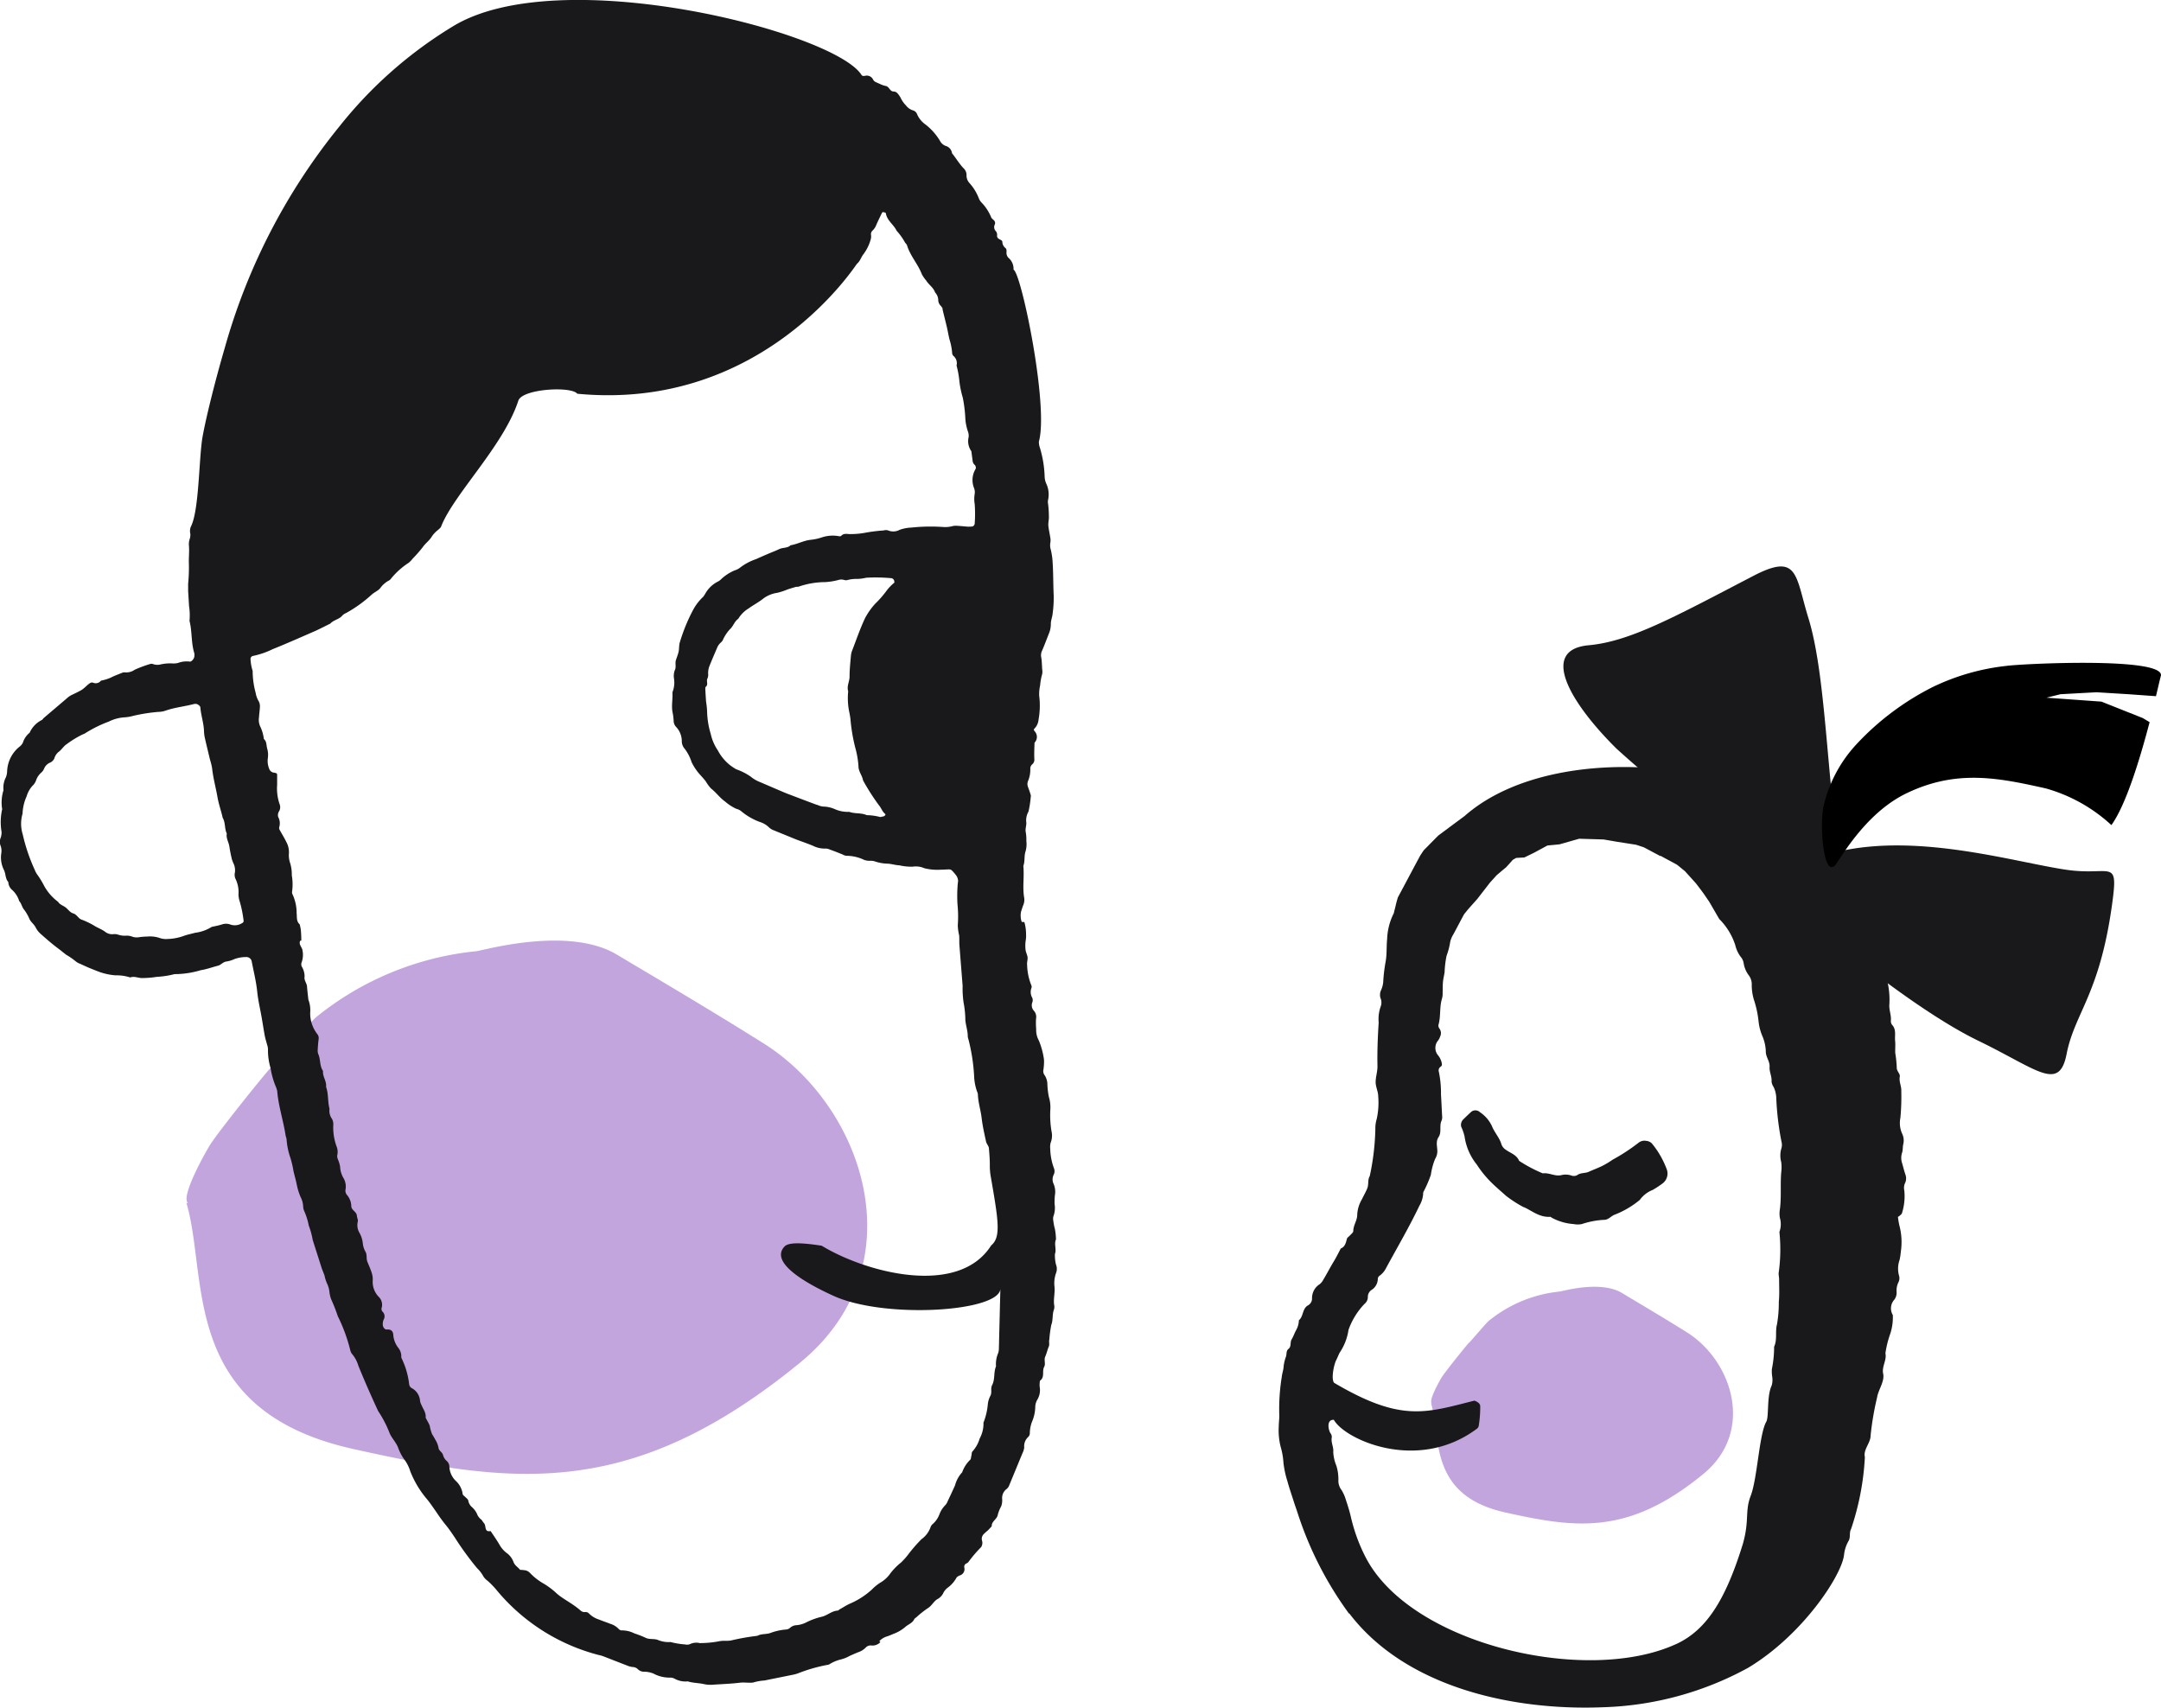
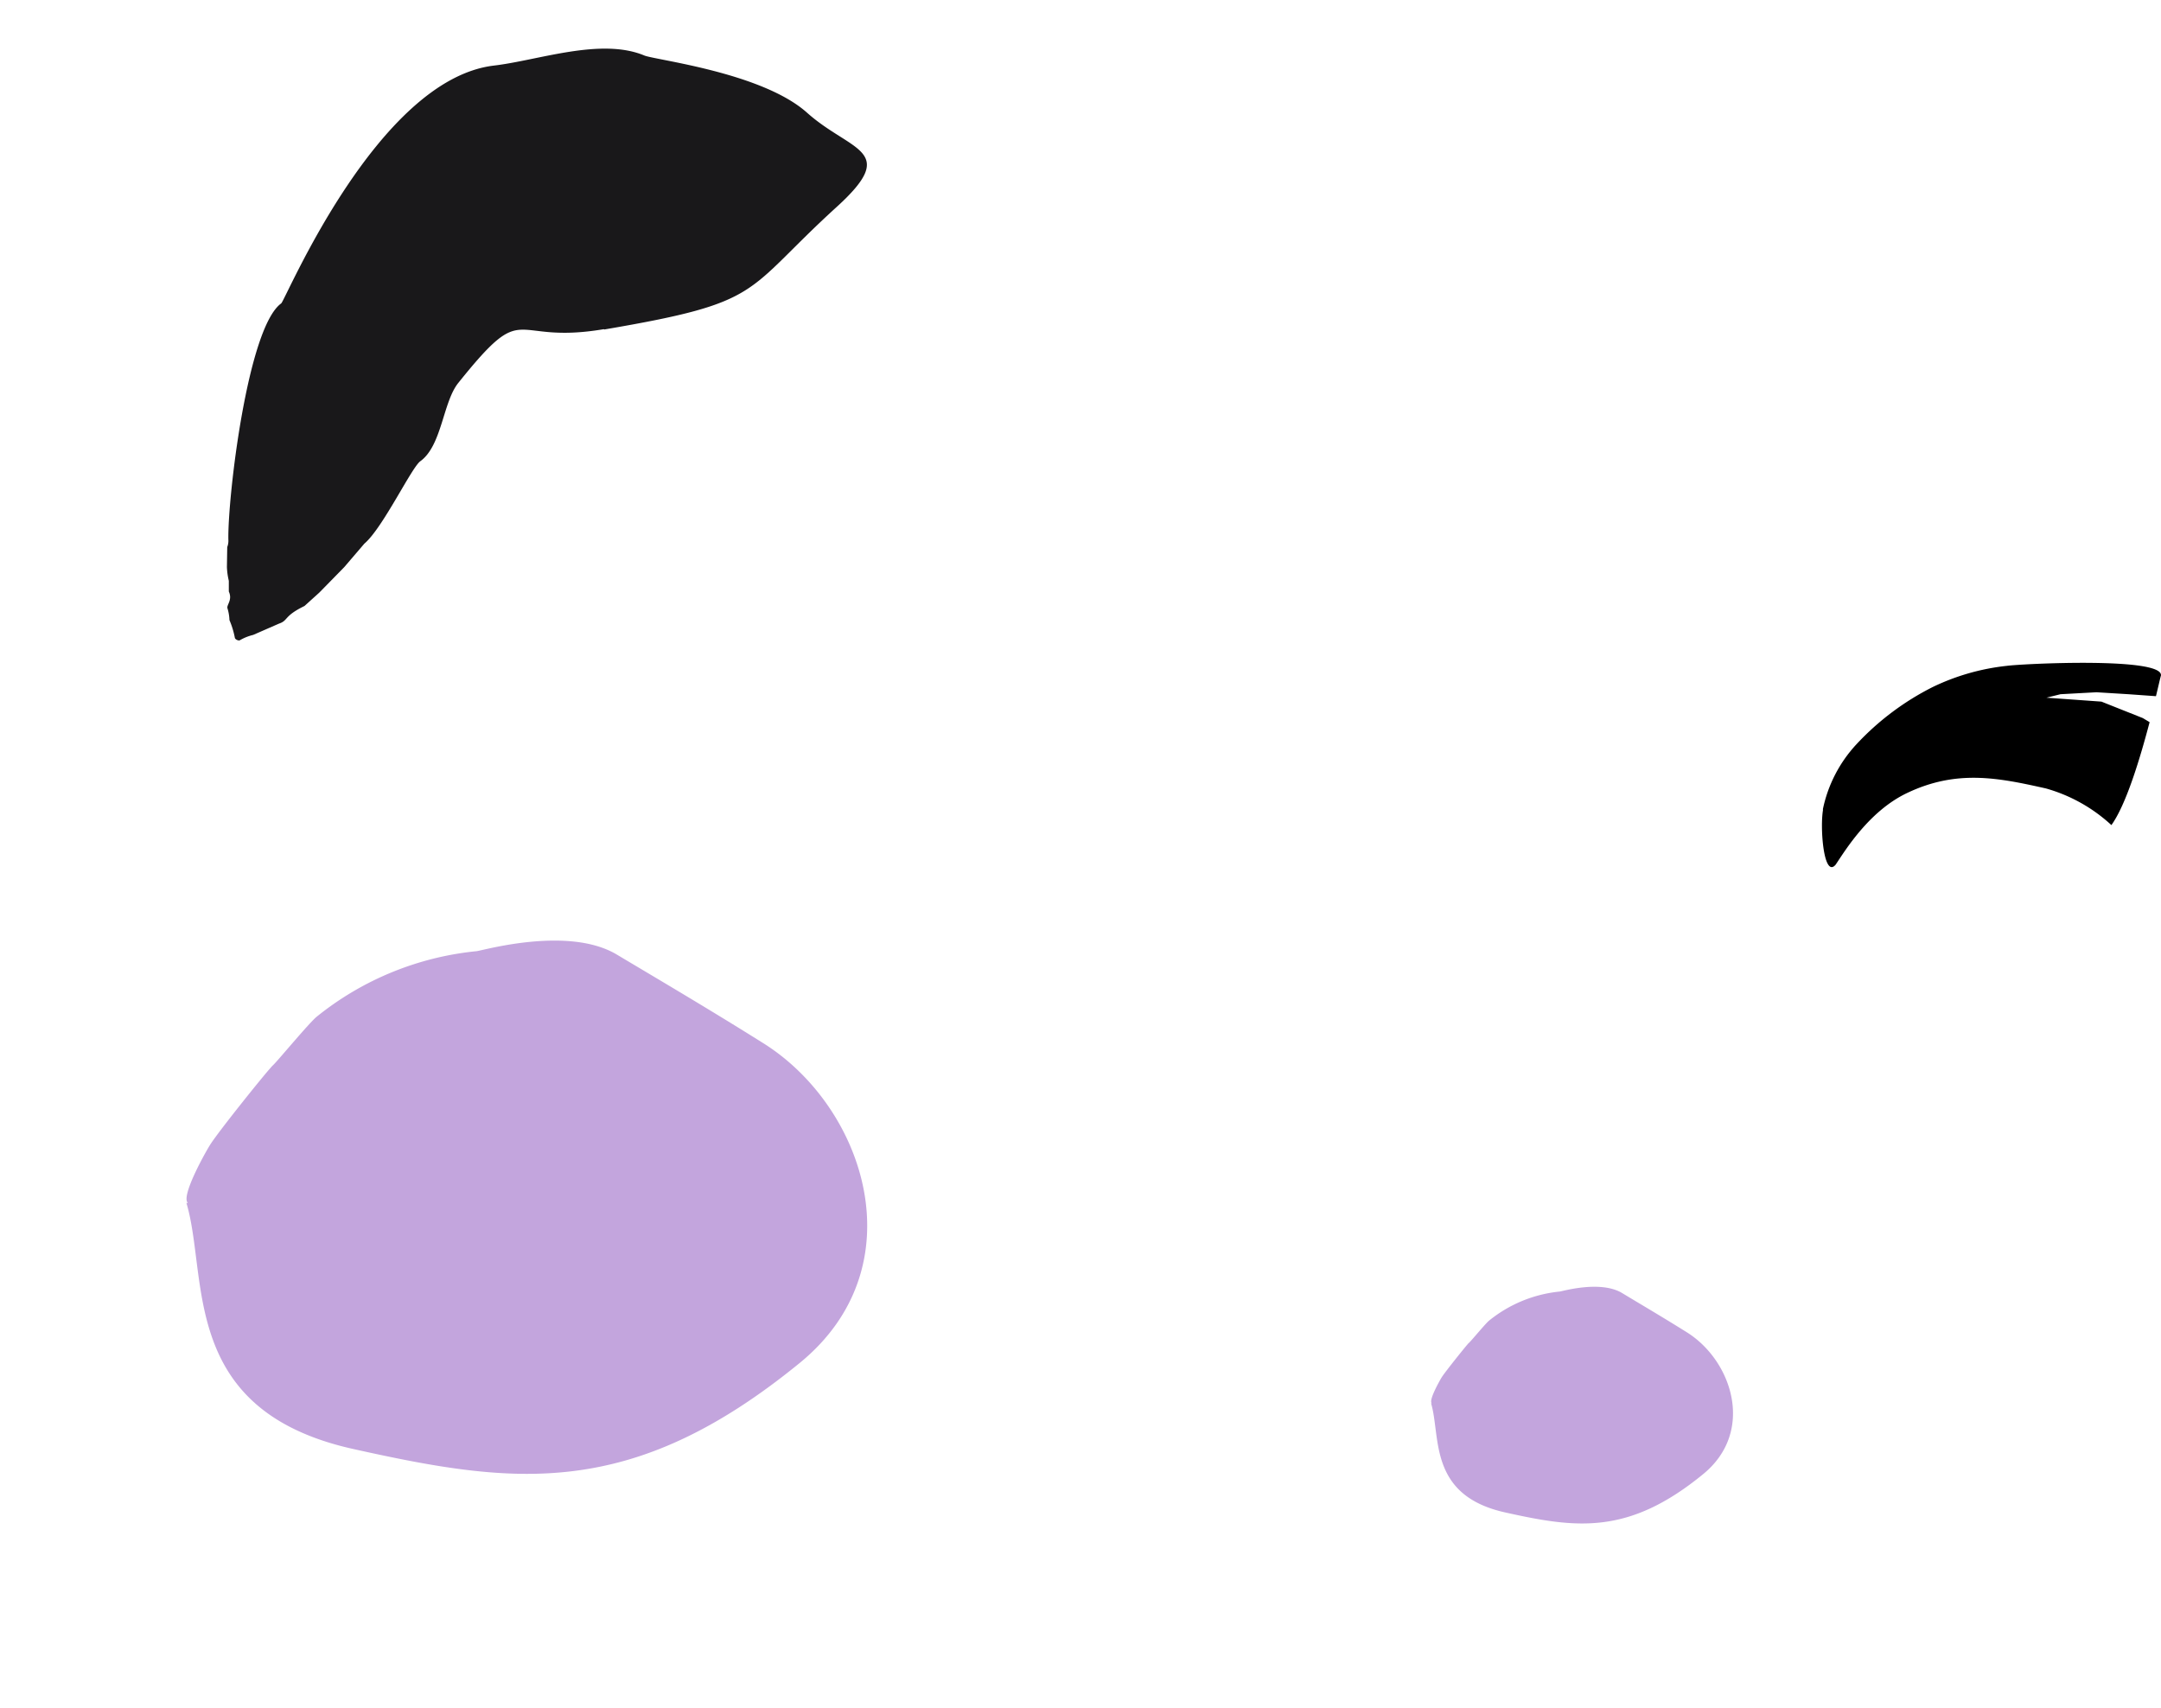
<svg xmlns="http://www.w3.org/2000/svg" width="143" height="113" viewBox="0 0 143 113">
  <g id="icon-suitable" transform="translate(-0.05 -0.016)">
    <g id="Group_617" data-name="Group 617" transform="translate(0.05 0.016)">
      <path id="Path_2197" data-name="Path 2197" d="M97.3,88.976c-.18.19-1.569,1.918-1.8,2.287-.12.2-.85,1.478-.66,1.7.02.03-.04,0-.04,0,.66,2.188-.22,6.093,4.9,7.232,4.707,1.049,8.145,1.528,13.1-2.527,3.468-2.827,1.919-7.522-1.069-9.39-1.609-1.009-3.178-1.928-4.288-2.6-1.429-.859-3.938-.12-4.118-.1a8.812,8.812,0,0,0-4.687,1.928c-.21.17-1.049,1.179-1.249,1.388a.647.647,0,0,0-.08.09" transform="translate(-0.104 -0.111)" fill="#c3a5dd" fill-rule="evenodd" />
      <path id="Path_2198" data-name="Path 2198" d="M18.017,70.691c-.41.42-3.538,4.315-4.058,5.154-.28.44-1.909,3.326-1.489,3.826.05.06-.09,0-.08.01,1.479,4.935-.51,13.725,11.044,16.292,10.614,2.357,18.36,3.436,29.543-5.694,7.816-6.383,4.318-16.951-2.419-21.166-3.628-2.277-7.166-4.355-9.674-5.853-3.208-1.928-8.885-.27-9.295-.23a19.986,19.986,0,0,0-10.574,4.335c-.48.39-2.369,2.667-2.818,3.137l-.19.19" transform="translate(-0.057 -0.085)" fill="#c3a5dd" fill-rule="evenodd" />
-       <path id="Path_2199" data-name="Path 2199" d="M89.377,106.868a23.45,23.45,0,0,1-3.418-6.693c-.07-.22-.15-.43-.22-.649-.15-.479-.32-.959-.45-1.438a6.362,6.362,0,0,1-.26-1.209,4.88,4.88,0,0,0-.19-1.079,4.447,4.447,0,0,1-.12-1.358c0-.27.05-.549.03-.819a13.32,13.32,0,0,1,.17-2.447c.02-.22.11-.44.12-.669a2.614,2.614,0,0,1,.16-.669c.05-.17,0-.37.16-.5.21-.16.09-.43.21-.629s.19-.42.3-.619a1.38,1.38,0,0,0,.18-.649c.32-.26.21-.789.63-1a.517.517,0,0,0,.24-.469,1.085,1.085,0,0,1,.51-.919.988.988,0,0,0,.25-.32c.19-.31.36-.639.54-.949.09-.16.19-.31.28-.479.11-.2.21-.4.32-.609.29-.12.34-.39.41-.649.02-.08.12-.13.18-.2.09-.1.24-.21.24-.31,0-.38.26-.7.26-1.059a2.211,2.211,0,0,1,.31-1.039c.12-.25.26-.489.36-.739s.01-.549.16-.8a16.281,16.281,0,0,0,.37-3.107,2.164,2.164,0,0,1,.09-.669,5.031,5.031,0,0,0,.1-1.5c0-.31-.17-.629-.17-.939,0-.36.13-.709.12-1.079-.02-.959.02-1.918.08-2.867a2.5,2.5,0,0,1,.14-1.079.724.724,0,0,0-.02-.539.745.745,0,0,1,.04-.529,1.676,1.676,0,0,0,.14-.519,10.483,10.483,0,0,1,.16-1.358c.09-.489.05-1,.1-1.5a4.085,4.085,0,0,1,.44-1.708c.04-.18.09-.35.13-.529s.09-.35.14-.519c.5-.929.989-1.858,1.489-2.787.08-.11.15-.23.23-.34.32-.32.64-.649.959-.969l1.749-1.3c3.308-2.9,8.755-3.546,12.953-3.107.14,0,.27-.01.41-.02.32,0,.64.02.959.03.31.05.63.09.939.14.48.14.959.29,1.439.43.44.1.889.19,1.329.29.18.04.35.07.53.11.889.479,1.779.949,2.658,1.428.07.06.13.12.2.18.65.7,1.3,1.4,1.959,2.1.28.45.56.9.85,1.348.05.07.1.15.15.22.27.36.55.729.82,1.089.16.32.33.649.49.969.18.36.37.729.55,1.089.14.18.27.37.41.549a1.225,1.225,0,0,1,.26.759.592.592,0,0,0,.03.27,11.328,11.328,0,0,1,.84,2.457,5.225,5.225,0,0,1,.32,2.158c-.03.35.14.709.1,1.079a.4.4,0,0,0,.08.26c.29.31.17.689.2,1.039.03.27,0,.549.01.819a7.846,7.846,0,0,1,.1.949c-.02.26.24.42.2.629-.06.34.12.629.1.949a15.1,15.1,0,0,1-.06,1.778,1.71,1.71,0,0,0,.13,1.069,1.024,1.024,0,0,1,.06.669c-.04.18-.02.37-.07.539a1.1,1.1,0,0,0-.02.669c.08.26.14.529.23.789a.743.743,0,0,1,0,.529.775.775,0,0,0-.07.539,3.7,3.7,0,0,1-.15,1.478c0,.07-.11.14-.17.2-.03.03-.11.06-.1.08a5.061,5.061,0,0,0,.09.539,4.292,4.292,0,0,1,.1,1.748,4.667,4.667,0,0,1-.08.539,1.731,1.731,0,0,0-.03,1.079.588.588,0,0,1-.04.39,1.242,1.242,0,0,0-.13.659.768.768,0,0,1-.15.509.857.857,0,0,0-.1,1.019,3.532,3.532,0,0,1-.16,1.209,6.7,6.7,0,0,0-.33,1.319c.1.459-.25.879-.15,1.349.11.519-.32,1.059-.4,1.568a19.1,19.1,0,0,0-.43,2.527c0,.5-.5.929-.38,1.428a17.593,17.593,0,0,1-.919,4.775c-.13.23-.01.539-.17.789a2.368,2.368,0,0,0-.29.909c-.15,1.349-2.738,5.314-6.366,7.482a21.3,21.3,0,0,1-9.654,2.6c-5.967.23-13.013-1.339-16.72-6.213m21.618,2.038c1.979-.909,3.258-2.847,4.427-6.633.45-1.588.12-2.148.52-3.186.44-1.139.56-4.075,1.029-4.9.19-.33.02-1.688.36-2.4a1.367,1.367,0,0,0,.04-.539,2.512,2.512,0,0,1-.03-.539,7.445,7.445,0,0,0,.15-1.488c.22-.469.06-1,.19-1.478a8.38,8.38,0,0,0,.12-1.488c.05-.5.02-1,.02-1.5,0-.14-.04-.28-.03-.41a11.238,11.238,0,0,0,.05-2.717,1.508,1.508,0,0,0,.03-.939,1.689,1.689,0,0,1,0-.549c.11-.819.02-1.638.09-2.457a2.576,2.576,0,0,0,0-.679,1.667,1.667,0,0,1,.02-.939.774.774,0,0,0,0-.4,18.623,18.623,0,0,1-.35-2.967,1.89,1.89,0,0,0-.17-.659.806.806,0,0,1-.14-.37c.03-.33-.15-.629-.13-.949.03-.39-.26-.669-.25-1.049a2.829,2.829,0,0,0-.25-1.059,3.419,3.419,0,0,1-.23-.929,6.783,6.783,0,0,0-.28-1.339,3.293,3.293,0,0,1-.17-1.079.985.985,0,0,0-.21-.639,1.779,1.779,0,0,1-.32-.749.909.909,0,0,0-.14-.38,2.056,2.056,0,0,1-.42-.849,4.312,4.312,0,0,0-1.059-1.728c-.23-.39-.45-.779-.68-1.169-.13-.18-.25-.37-.38-.549-.16-.22-.32-.43-.49-.649-.24-.27-.48-.529-.72-.8-.18-.14-.35-.29-.53-.43-.36-.2-.73-.39-1.089-.589a.031.031,0,0,1-.01.02c-.36-.19-.73-.39-1.089-.579-.17-.06-.34-.11-.51-.17l-1.339-.21c-.27-.05-.54-.09-.81-.14-.54-.02-1.079-.03-1.619-.05-.43.12-.87.25-1.3.37-.27.03-.54.05-.81.08-.27.15-.54.29-.81.44-.23.12-.47.23-.71.35l-.54.03c-.08.04-.16.09-.23.13-.15.17-.3.34-.45.5-.21.17-.42.35-.62.519-.15.17-.3.33-.45.5l-.82,1.059c-.21.24-.42.469-.63.709l-.25.31c-.24.44-.47.889-.71,1.329a1.664,1.664,0,0,0-.21.5,4.6,4.6,0,0,1-.24.919,6.493,6.493,0,0,0-.13,1.079c-.03.22-.09.44-.11.669s-.01.459-.02.679a1.294,1.294,0,0,1-.04.4c-.18.569-.07,1.189-.24,1.758a.355.355,0,0,0,.08.25.51.51,0,0,1,.03.519.9.9,0,0,1-.12.24.761.761,0,0,0,0,1.009,1.229,1.229,0,0,1,.23.489c.02.11.02.18-.06.24a.3.3,0,0,0-.13.35,6.826,6.826,0,0,1,.14,1.488c.03.5.05,1,.08,1.5a.574.574,0,0,1-.05.26c-.15.34.03.739-.19,1.069-.23.35-.04.719-.09,1.069a1.024,1.024,0,0,1-.14.38,4.406,4.406,0,0,0-.28,1.049,8.027,8.027,0,0,1-.49,1.129.317.317,0,0,0-.02.14,1.789,1.789,0,0,1-.25.779c-.67,1.408-1.459,2.747-2.2,4.115a1.378,1.378,0,0,1-.44.519.271.271,0,0,0-.11.23.882.882,0,0,1-.39.689.557.557,0,0,0-.27.45.579.579,0,0,1-.21.479,4.78,4.78,0,0,0-1.069,1.728,3.629,3.629,0,0,1-.59,1.518c-.08.16-.15.34-.23.5-.14.27-.35,1.239-.13,1.488,4.417,2.607,6.037,2,9.275,1.179a.677.677,0,0,1,.24.12.335.335,0,0,1,.15.21,7.588,7.588,0,0,1-.1,1.348.336.336,0,0,1-.16.21c-3.9,2.877-8.7.689-9.425-.619-.53-.03-.35.739-.2.919a.388.388,0,0,1,.06.26c-.06.33.14.639.1.949a2.748,2.748,0,0,0,.21.919,3.025,3.025,0,0,1,.13.949.994.994,0,0,0,.2.639,2.475,2.475,0,0,1,.24.489c.14.43.29.869.39,1.319a11.47,11.47,0,0,0,.949,2.607c2.958,5.824,14.642,8.511,20.558,5.794ZM100.921,79.958a8.243,8.243,0,0,1-1.149-.739c-.3-.27-.62-.539-.909-.819a6.966,6.966,0,0,1-1.039-1.259,3.807,3.807,0,0,1-.81-1.858,3.232,3.232,0,0,0-.22-.639.5.5,0,0,1,.14-.5c.16-.16.33-.32.49-.469a.436.436,0,0,1,.61,0,2.243,2.243,0,0,1,.79.919c.17.43.5.759.63,1.209a.681.681,0,0,0,.24.32c.32.25.76.35.929.769a9.422,9.422,0,0,0,1.569.829c.41-.06.79.21,1.209.12a1.179,1.179,0,0,1,.67.02.476.476,0,0,0,.39-.02c.24-.18.53-.11.78-.23.29-.13.59-.24.879-.38a6.172,6.172,0,0,0,.7-.42,12.556,12.556,0,0,0,1.709-1.119.632.632,0,0,1,.52-.12.581.581,0,0,1,.36.17,5.894,5.894,0,0,1,1,1.758.822.822,0,0,1-.27.869,6.15,6.15,0,0,1-.68.449,1.91,1.91,0,0,0-.85.659,6.017,6.017,0,0,1-1.639.969c-.25.08-.44.36-.73.35a5.546,5.546,0,0,0-1.469.28,1.4,1.4,0,0,1-.54,0,3.572,3.572,0,0,1-1.429-.41c-.04-.02-.08-.07-.12-.07-.74.05-1.269-.449-1.769-.649Z" transform="translate(-0.098 -0.073)" fill="#19181a" />
-       <path id="Path_2200" data-name="Path 2200" d="M17.47,40.994a3.434,3.434,0,0,0-.82.33.278.278,0,0,1-.33-.14,4.459,4.459,0,0,0-.34-1.129,2.957,2.957,0,0,0-.13-.779.319.319,0,0,1,.03-.19.932.932,0,0,0,.05-.859.576.576,0,0,1-.01-.39.945.945,0,0,0,.02-.29,4.426,4.426,0,0,1-.12-.879,5.163,5.163,0,0,0,0-.879.739.739,0,0,1,.02-.39,1.3,1.3,0,0,0,.07-.479c-.04-2.677,1.2-13.455,3.318-15,.26-.19,6.017-14.244,13.392-15.113,2.778-.33,6.7-1.788,9.435-.639.69.29,7.406,1.079,10.234,3.636,2.768,2.5,5.827,2.337,1.869,5.983-5.947,5.474-4.467,6.043-14.632,7.791-6,1.029-4.787-2.078-9.155,3.416-.969,1.219-1.029,3.986-2.389,4.974-.56.41-2.369,4.255-3.518,5.234-.25.22-.42.509-.67.719-.13.31-.48.459-.6.779a.578.578,0,0,1-.18.23c-.49.43-.879.969-1.4,1.388a3.93,3.93,0,0,0-.31.38,3.611,3.611,0,0,1-.3.25,1.859,1.859,0,0,1-.32.23,3.13,3.13,0,0,0-1.179.859.877.877,0,0,1-.41.26c-.38.12-.72.34-1.079.489a5.251,5.251,0,0,1-.55.22M15.381,56.827a2.346,2.346,0,0,0,.14.37,1.049,1.049,0,0,1,.07.579.65.65,0,0,0,.04.39,2.014,2.014,0,0,1,.2,1.049,1.566,1.566,0,0,0,.09.479,7.791,7.791,0,0,1,.25,1.259.15.15,0,0,1-.1.15.888.888,0,0,1-.76.1.826.826,0,0,0-.58-.01c-.22.07-.44.11-.67.16a2.689,2.689,0,0,1-1.1.39c-.25.07-.52.12-.76.21a3.434,3.434,0,0,1-1.059.2,1.268,1.268,0,0,1-.48-.05,1.993,1.993,0,0,0-.87-.11,3.915,3.915,0,0,0-.59.05.869.869,0,0,1-.39-.04,1.021,1.021,0,0,0-.38-.07,1.426,1.426,0,0,1-.58-.07.719.719,0,0,0-.29-.03.745.745,0,0,1-.56-.16c-.23-.17-.51-.26-.75-.42a5.343,5.343,0,0,0-.8-.38c-.03-.01-.06-.03-.09-.04-.16-.11-.26-.31-.46-.37-.24-.07-.35-.29-.54-.42-.16-.11-.36-.17-.47-.35a3.27,3.27,0,0,1-.949-1.109,5.708,5.708,0,0,0-.41-.669,1.477,1.477,0,0,1-.19-.35,11.919,11.919,0,0,1-.79-2.337,2.363,2.363,0,0,1-.01-1.368,3.022,3.022,0,0,1,.27-1.149,1.747,1.747,0,0,1,.45-.759.937.937,0,0,0,.19-.34,1.171,1.171,0,0,1,.34-.479.7.7,0,0,0,.17-.24.732.732,0,0,1,.4-.41.565.565,0,0,0,.28-.27.879.879,0,0,1,.26-.42c.22-.15.34-.39.57-.539a6.507,6.507,0,0,1,1.009-.619c.06-.03.13-.05.18-.08a8.413,8.413,0,0,1,1.589-.789,2.683,2.683,0,0,1,1.039-.28,2.816,2.816,0,0,0,.58-.1,11.555,11.555,0,0,1,1.649-.26,1.558,1.558,0,0,0,.48-.08c.62-.22,1.289-.28,1.919-.45h.1c.1,0,.28.13.29.23.04.519.22,1.029.24,1.548a2.575,2.575,0,0,0,.04.39c.11.509.24,1.019.36,1.528a3.766,3.766,0,0,1,.14.579c.07.649.25,1.289.36,1.928.08.45.24.889.34,1.339.19.32.11.709.27,1.039-.06.31.13.569.17.859.04.26.09.519.15.769Zm38.708-3.556c-.65-.24-1.3-.489-2.009-.759-.58-.24-1.209-.519-1.849-.789a2.184,2.184,0,0,1-.5-.31,3.954,3.954,0,0,0-.959-.489,3.62,3.62,0,0,1-.41-.27,3.058,3.058,0,0,1-.81-.979,3.108,3.108,0,0,1-.47-1.089,5.5,5.5,0,0,1-.24-1.458,5.369,5.369,0,0,0-.07-.689c-.02-.3-.04-.589-.05-.889,0-.03.01-.07.03-.08.19-.16.02-.38.11-.549a.575.575,0,0,0,.05-.29,1.269,1.269,0,0,1,.1-.579c.16-.4.33-.789.5-1.189a.9.9,0,0,1,.23-.32.639.639,0,0,0,.13-.15,2.681,2.681,0,0,1,.48-.739c.22-.19.29-.509.55-.689a2.068,2.068,0,0,1,.69-.689c.32-.23.67-.41.979-.659a2.021,2.021,0,0,1,.909-.37,4.489,4.489,0,0,0,.65-.21c.18-.07.38-.12.57-.18.06-.02.14,0,.2-.02a5.452,5.452,0,0,1,1.749-.3,4.362,4.362,0,0,0,.879-.14.649.649,0,0,1,.39,0,.408.408,0,0,0,.19.01,2.224,2.224,0,0,1,.68-.08,2.992,2.992,0,0,0,.58-.08,11.641,11.641,0,0,1,1.669.03.233.233,0,0,1,.19.2c0,.03.02.08,0,.1a3.159,3.159,0,0,0-.48.489,6.553,6.553,0,0,1-.77.889,4.629,4.629,0,0,0-.68.959c-.34.719-.59,1.468-.879,2.208a1.354,1.354,0,0,0-.06.29c-.04.459-.09.919-.09,1.378,0,.33-.2.639-.09.969a4.533,4.533,0,0,0,.09,1.468c.02.13.05.26.06.39a11.7,11.7,0,0,0,.31,1.848,6.041,6.041,0,0,1,.22,1.259c0,.35.25.609.3.929a14.536,14.536,0,0,0,1.059,1.658c.15.17.21.41.4.559.07.05-.02.16-.14.18-.07,0-.13.04-.19.03a3.732,3.732,0,0,0-.879-.12c-.37-.17-.79-.08-1.159-.22a2.107,2.107,0,0,1-.959-.18,2.01,2.01,0,0,0-.77-.17,1.159,1.159,0,0,1-.38-.11Zm4.148,55.348a1.141,1.141,0,0,1,.5-.31c.16-.05.31-.12.46-.18a2.545,2.545,0,0,0,.76-.45c.19-.17.47-.25.59-.509.02-.05.09-.09.14-.13a6.441,6.441,0,0,1,.77-.609c.26-.16.38-.459.64-.6a.907.907,0,0,0,.39-.43,1.026,1.026,0,0,1,.25-.3,2.042,2.042,0,0,0,.59-.649c.03-.08.14-.14.23-.18a.433.433,0,0,0,.3-.539.241.241,0,0,1,.13-.25.325.325,0,0,0,.16-.12,8.492,8.492,0,0,1,.83-.969.537.537,0,0,0,.08-.28c0-.1-.05-.2-.04-.29a.46.46,0,0,1,.11-.27,3.583,3.583,0,0,1,.29-.26c.09-.09.18-.19.26-.28-.02-.33.35-.45.4-.759a2.338,2.338,0,0,1,.22-.549,1.121,1.121,0,0,0,.07-.479.749.749,0,0,1,.31-.689.564.564,0,0,0,.16-.24c.29-.7.58-1.408.87-2.108a1.292,1.292,0,0,0,.12-.38.824.824,0,0,1,.27-.709.361.361,0,0,0,.1-.27,2.2,2.2,0,0,1,.16-.769,2.612,2.612,0,0,0,.2-.959.987.987,0,0,1,.14-.469,1.227,1.227,0,0,0,.15-.859,1.728,1.728,0,0,1,.02-.39c.34-.23.12-.629.28-.919.11-.2-.03-.459.07-.679s.14-.44.23-.649c.07-.16,0-.34.04-.479a8.047,8.047,0,0,1,.13-.969c.12-.3.06-.649.16-.969a.585.585,0,0,0,.04-.29c-.08-.43.06-.849.01-1.279a2.028,2.028,0,0,1,.1-.879.774.774,0,0,0,0-.579,2.648,2.648,0,0,1-.07-.689c.12-.32-.07-.659.07-.969a4.03,4.03,0,0,0-.07-.689,3.707,3.707,0,0,1-.11-.579.557.557,0,0,1,.02-.29,1.6,1.6,0,0,0,.07-.779,3.874,3.874,0,0,1,.02-.589,1.316,1.316,0,0,0-.1-.779.692.692,0,0,1,.02-.579.522.522,0,0,0,.03-.39,3.959,3.959,0,0,1-.26-1.339,1,1,0,0,1,.03-.39,1.3,1.3,0,0,0,.05-.779,6.58,6.58,0,0,1-.07-1.468,2.322,2.322,0,0,0-.1-.779,5.147,5.147,0,0,1-.1-.879,1.123,1.123,0,0,0-.18-.559.44.44,0,0,1-.08-.37,4.039,4.039,0,0,0,.04-.489,1.366,1.366,0,0,0-.02-.29,5.085,5.085,0,0,0-.32-1.139,1.445,1.445,0,0,1-.18-.759,5.289,5.289,0,0,1-.01-.689.607.607,0,0,0-.15-.539.537.537,0,0,1-.09-.559.412.412,0,0,0-.01-.29.766.766,0,0,1-.05-.659.254.254,0,0,0-.02-.19,3.906,3.906,0,0,1-.27-1.348c-.02-.17.05-.33.03-.489s-.11-.31-.13-.469a2.327,2.327,0,0,1,0-.589,1.986,1.986,0,0,0,.03-.489,2.861,2.861,0,0,0-.11-.769c-.01-.03-.18,0-.18-.03a1.268,1.268,0,0,1-.04-.669c.05-.16.1-.32.16-.469a.906.906,0,0,0,.04-.489c-.11-.689.02-1.378-.05-2.068.12-.31.04-.659.15-.969a1.74,1.74,0,0,0,.05-.679,2.875,2.875,0,0,0-.04-.589c-.05-.24.07-.459.03-.689a1.182,1.182,0,0,1,.15-.669,6.5,6.5,0,0,0,.15-.969c.03-.08-.02-.19-.05-.29-.04-.13-.09-.25-.13-.37a.525.525,0,0,1,0-.39,1.953,1.953,0,0,0,.15-.859.383.383,0,0,1,.13-.25.4.4,0,0,0,.14-.33c-.02-.36,0-.719.01-1.079,0-.03.03-.05.05-.08a.547.547,0,0,0-.05-.709c-.05-.07-.06-.12,0-.17a.977.977,0,0,0,.27-.609,5.172,5.172,0,0,0,.04-1.558,2.568,2.568,0,0,1,.06-.679,4.153,4.153,0,0,1,.14-.769.936.936,0,0,0,0-.29c-.02-.26-.02-.529-.06-.779a.694.694,0,0,1,.05-.469c.17-.39.32-.8.48-1.2a1.644,1.644,0,0,0,.1-.579c0-.23.1-.45.12-.679a7.776,7.776,0,0,0,.07-1.179c-.04-.819-.02-1.638-.09-2.457a5.389,5.389,0,0,0-.1-.579,1.012,1.012,0,0,1-.03-.489.938.938,0,0,0,0-.29c-.04-.26-.1-.519-.13-.779-.03-.23.05-.45.03-.689a6.8,6.8,0,0,0-.05-.779.707.707,0,0,1,0-.29,1.676,1.676,0,0,0-.12-1.059,1.243,1.243,0,0,1-.11-.469,7.352,7.352,0,0,0-.35-2.028,1.356,1.356,0,0,1-.03-.29c.66-2.377-1.169-11.178-1.679-11.377a.953.953,0,0,0-.34-.789.478.478,0,0,1-.1-.17c-.07-.15.04-.35-.09-.469a.536.536,0,0,1-.21-.41c0-.07-.06-.11-.12-.14-.12-.06-.24-.12-.23-.28a.382.382,0,0,0-.07-.28.384.384,0,0,1-.08-.45.245.245,0,0,0-.05-.27c-.06-.07-.16-.13-.19-.21a3.089,3.089,0,0,0-.65-.989.82.82,0,0,1-.16-.25,3.244,3.244,0,0,0-.61-1.009.737.737,0,0,1-.21-.539.6.6,0,0,0-.18-.44c-.3-.31-.51-.679-.78-1.009a.576.576,0,0,0-.43-.489.7.7,0,0,1-.36-.32A3.881,3.881,0,0,0,61.3,8.261a1.62,1.62,0,0,1-.56-.679.411.411,0,0,0-.27-.26.923.923,0,0,1-.47-.33,1.814,1.814,0,0,1-.34-.479.4.4,0,0,0-.05-.09c-.15-.24-.26-.35-.42-.35-.27,0-.29-.34-.54-.37a1.627,1.627,0,0,1-.37-.13l-.27-.12a.39.39,0,0,1-.2-.2.457.457,0,0,0-.51-.22c-.09.01-.18.04-.25-.07-1.829-2.847-19.989-7.512-27.035-3.2a28.338,28.338,0,0,0-7.5,6.613,40.587,40.587,0,0,0-7.586,14.644c-.72,2.467-1.279,4.795-1.479,5.923-.24,1.4-.22,4.785-.75,5.883a.718.718,0,0,0-.06.479.868.868,0,0,1-.04.39,1.047,1.047,0,0,0-.05.39c.04.43-.02.849,0,1.279a10.939,10.939,0,0,1-.05,1.279v.489l.06.989a4.016,4.016,0,0,1,.03.979c.18.7.1,1.448.32,2.148a.668.668,0,0,1,0,.2c0,.14-.18.37-.3.35a1.6,1.6,0,0,0-.78.09,1.262,1.262,0,0,1-.39.03,2.908,2.908,0,0,0-.78.07.828.828,0,0,1-.49-.03.308.308,0,0,0-.19,0,7.851,7.851,0,0,0-1.019.38.956.956,0,0,1-.66.17.433.433,0,0,0-.19.04c-.25.1-.5.19-.73.31a3.048,3.048,0,0,1-.65.2.431.431,0,0,1-.53.13.259.259,0,0,0-.19.03c-.22.14-.38.36-.62.489-.2.11-.41.21-.62.31a1.443,1.443,0,0,0-.32.23c-.5.43-1,.849-1.5,1.279-.05.04-.08.11-.14.14a1.719,1.719,0,0,0-.8.839,1.346,1.346,0,0,0-.44.639.722.722,0,0,1-.25.3,2.2,2.2,0,0,0-.8,1.628,1.226,1.226,0,0,1-.08.38,1.508,1.508,0,0,0-.16.859,2.714,2.714,0,0,0-.1,1.169c0,.03.02.07.01.1a3.825,3.825,0,0,0-.04,1.468,1.047,1.047,0,0,1-.05.39.73.73,0,0,0,0,.579,1.012,1.012,0,0,1,.03.489A1.843,1.843,0,0,0,.3,57.566c.14.26.09.589.3.819a.719.719,0,0,0,.25.519,1.619,1.619,0,0,1,.47.739c.16.17.18.41.34.589a2.914,2.914,0,0,1,.34.6c.1.21.3.34.41.559a1.472,1.472,0,0,0,.37.459c.37.33.74.649,1.129.939.19.14.36.29.54.42a4.415,4.415,0,0,1,.57.39,1.053,1.053,0,0,0,.34.2c.24.11.48.22.6.27.25.1.37.15.5.2a4.076,4.076,0,0,0,1.239.29,2.923,2.923,0,0,1,.969.14c.27-.1.52.04.78.04a6.371,6.371,0,0,0,.979-.08,5.811,5.811,0,0,0,1.169-.18,6.062,6.062,0,0,0,1.739-.26c.39-.06.76-.2,1.149-.3.19-.05.31-.23.52-.27a1.965,1.965,0,0,0,.57-.17,2.265,2.265,0,0,1,.77-.13.355.355,0,0,1,.36.27c.13.679.3,1.348.37,2.038.05.489.16.979.25,1.458s.16.969.25,1.458c.04.19.1.38.15.569a1.07,1.07,0,0,1,.06.29,4.115,4.115,0,0,0,.17,1.259,5.453,5.453,0,0,0,.35,1.239,1.515,1.515,0,0,1,.09.28c.08.989.4,1.938.55,2.907.01.1.06.19.07.29a4.788,4.788,0,0,0,.26,1.249,6.442,6.442,0,0,1,.2.869c.07.29.15.569.21.859a4.171,4.171,0,0,0,.26.849,1.5,1.5,0,0,1,.17.659.844.844,0,0,0,.08.29,4.439,4.439,0,0,1,.29.939,5.124,5.124,0,0,1,.26.949c.19.6.38,1.189.57,1.788.06.19.14.37.21.559a2.427,2.427,0,0,0,.18.559,1.714,1.714,0,0,1,.15.559,1.874,1.874,0,0,0,.12.479,11.361,11.361,0,0,1,.43,1.1,11.028,11.028,0,0,1,.82,2.228.659.659,0,0,0,.12.27,2.109,2.109,0,0,1,.42.779c.41,1.009.85,2.008,1.309,3a7.5,7.5,0,0,1,.77,1.488c.15.33.42.589.55.929a3.2,3.2,0,0,0,.47.869,2.58,2.58,0,0,1,.34.709,6.536,6.536,0,0,0,1.119,1.858c.21.26.39.529.58.8.2.3.41.6.64.879s.43.579.63.879a20.207,20.207,0,0,0,1.449,1.988,2.229,2.229,0,0,1,.42.549,1.025,1.025,0,0,0,.27.28,5.8,5.8,0,0,1,.55.559,13,13,0,0,0,6.836,4.365,1.715,1.715,0,0,1,.28.08c.52.2,1.049.41,1.569.609a1.256,1.256,0,0,0,.38.1.5.5,0,0,1,.34.15.6.6,0,0,0,.35.16,1.693,1.693,0,0,1,.67.12,2.258,2.258,0,0,0,1.139.27.6.6,0,0,1,.28.08,1.516,1.516,0,0,0,.86.17c.35.11.71.1,1.069.18a1.958,1.958,0,0,0,.59.04c.59-.04,1.179-.06,1.769-.13.29-.04.59.02.879-.01a3.368,3.368,0,0,1,.77-.14l1.929-.39a2.287,2.287,0,0,0,.28-.08,10.528,10.528,0,0,1,1.989-.569.318.318,0,0,0,.09-.03,2.51,2.51,0,0,1,.71-.31,2.3,2.3,0,0,0,.64-.25c.21-.09.42-.19.64-.27a1.218,1.218,0,0,0,.41-.27.455.455,0,0,1,.36-.15.71.71,0,0,0,.62-.22ZM19.989,62.261q0-.345-.03-.689a2.7,2.7,0,0,0-.08-.39c-.23-.2-.17-.489-.2-.739a2.909,2.909,0,0,0-.27-1.239.307.307,0,0,1-.03-.19,3.551,3.551,0,0,0-.02-1.079,2.547,2.547,0,0,0-.13-.869,1.646,1.646,0,0,1-.06-.589,1.4,1.4,0,0,0-.18-.759c-.13-.27-.29-.519-.43-.779a.258.258,0,0,1-.03-.19.868.868,0,0,0-.07-.669.467.467,0,0,1,.06-.38.54.54,0,0,0,.03-.479,3.2,3.2,0,0,1-.16-1.269v-.589c0-.17,0-.18-.23-.22a.359.359,0,0,1-.29-.24,1.346,1.346,0,0,1-.1-.679,1.557,1.557,0,0,0-.04-.679c-.06-.21-.02-.459-.22-.629a2.591,2.591,0,0,0-.25-.849,1.049,1.049,0,0,1-.07-.579c.01-.23.05-.45.06-.689a.7.7,0,0,0-.08-.38,1.513,1.513,0,0,1-.2-.549,5.52,5.52,0,0,1-.2-1.458,2.972,2.972,0,0,1-.14-.769.2.2,0,0,1,.16-.22,5.485,5.485,0,0,0,1.309-.45c.949-.38,1.889-.8,2.828-1.209.33-.15.65-.32.979-.479.22-.25.6-.28.81-.549a.894.894,0,0,1,.25-.16,8.742,8.742,0,0,0,1.679-1.209c.2-.18.47-.27.61-.489a1.672,1.672,0,0,1,.52-.44.373.373,0,0,0,.15-.13,5.088,5.088,0,0,1,1.169-1.049,1.787,1.787,0,0,0,.27-.28,9.046,9.046,0,0,0,.65-.739c.19-.28.47-.459.63-.749a2.032,2.032,0,0,1,.41-.42c.07-.07.16-.13.19-.22.84-2.138,4.138-5.344,5.107-8.321.26-.789,3.508-.969,3.9-.459,12.283,1.179,18.439-8.55,18.509-8.6.21-.17.27-.44.44-.649a2.908,2.908,0,0,0,.47-.969.712.712,0,0,0,.02-.29.316.316,0,0,1,.08-.27.98.98,0,0,0,.27-.4c.12-.27.25-.539.38-.8.01-.02.06-.05.08-.04.06.01.16.04.17.07.07.489.52.749.71,1.159a4.14,4.14,0,0,1,.57.8.609.609,0,0,1,.12.16c.21.709.73,1.249.989,1.938a2.624,2.624,0,0,0,.28.4c.17.28.48.459.59.789a.763.763,0,0,1,.21.539.553.553,0,0,0,.17.35.9.9,0,0,1,.11.16c.01.03,0,.07.01.1.09.38.19.759.28,1.149.07.29.11.579.19.869a3.8,3.8,0,0,1,.16.869.315.315,0,0,0,.09.17.622.622,0,0,1,.2.629,6.357,6.357,0,0,1,.19,1.059,6.429,6.429,0,0,0,.22,1.059,8.985,8.985,0,0,1,.17,1.368,3.191,3.191,0,0,0,.17.869.833.833,0,0,1,.05.38,1.154,1.154,0,0,0,.18.939c.03.23.06.45.09.679a.412.412,0,0,0,.15.24.351.351,0,0,1,.06.18.317.317,0,0,1-.03.09A1.421,1.421,0,0,0,64.5,32.3a.754.754,0,0,1,.05.39,2,2,0,0,0,0,.689,9.1,9.1,0,0,1,0,1.279.213.213,0,0,1-.17.2,2.81,2.81,0,0,1-.29.01c-.26-.02-.52-.05-.78-.06a.924.924,0,0,0-.29.04,1.915,1.915,0,0,1-.59.04,11.931,11.931,0,0,0-2.069.04,2.629,2.629,0,0,0-.78.15.882.882,0,0,1-.76.04.478.478,0,0,0-.29,0,11.019,11.019,0,0,0-1.269.16,5.168,5.168,0,0,1-.889.08c-.22.02-.46-.09-.65.11-.07.07-.19.02-.29.01a2.28,2.28,0,0,0-.969.09,3.423,3.423,0,0,1-.77.17c-.47.05-.879.29-1.329.36-.2.2-.5.14-.74.25-.27.13-.55.23-.82.35-.24.1-.48.21-.73.32a3.67,3.67,0,0,0-1.049.559,1.056,1.056,0,0,1-.35.18,3.03,3.03,0,0,0-.909.589.806.806,0,0,1-.24.17,1.979,1.979,0,0,0-.78.739,2.126,2.126,0,0,1-.16.25,3.352,3.352,0,0,0-.66.849,11.672,11.672,0,0,0-.9,2.2c-.05.19-.03.39-.07.579s-.12.38-.18.569c-.07.22.04.459-.08.679a1.139,1.139,0,0,0-.04.579,1.733,1.733,0,0,1-.11.869c.03.43-.07.849,0,1.279a3.974,3.974,0,0,1,.08.589.6.6,0,0,0,.18.44,1.381,1.381,0,0,1,.36.9.754.754,0,0,0,.2.539,2.93,2.93,0,0,1,.45.879,3.606,3.606,0,0,0,.48.739c.15.17.31.34.45.519a2.811,2.811,0,0,0,.35.479c.34.26.58.619.939.869a3.032,3.032,0,0,0,.74.479.834.834,0,0,1,.35.18,4.1,4.1,0,0,0,1.289.719,1.446,1.446,0,0,1,.5.31.933.933,0,0,0,.33.21l1.469.6h0c.37.14.75.27,1.119.42a1.7,1.7,0,0,0,.86.19.722.722,0,0,1,.28.07c.28.1.56.21.83.32a.614.614,0,0,0,.28.09,2.7,2.7,0,0,1,1.149.27,1.028,1.028,0,0,0,.39.06.923.923,0,0,1,.29.03,2.848,2.848,0,0,0,.87.16c.26.01.51.1.78.11a3.652,3.652,0,0,0,.879.09,1.367,1.367,0,0,1,.77.1,3.477,3.477,0,0,0,1.069.1c.2,0,.4-.02.59-.02a.261.261,0,0,1,.17.07,2.922,2.922,0,0,1,.32.38.836.836,0,0,1,.09.28,1.5,1.5,0,0,1-.02.2,9.07,9.07,0,0,0-.02,1.378,7.925,7.925,0,0,1,.02,1.378,3.253,3.253,0,0,0,.09.679c.02.23,0,.459.02.689.07.889.14,1.768.21,2.657a6.571,6.571,0,0,0,.06,1.079,6.546,6.546,0,0,1,.12,1.179c.03.36.16.709.16,1.069a.645.645,0,0,0,.04.19,12.4,12.4,0,0,1,.38,2.427,3.429,3.429,0,0,0,.2,1.059.448.448,0,0,1,.05.19c.02.529.19,1.039.25,1.558s.18,1.039.29,1.548c.04.17.18.29.19.45.03.36.06.719.06,1.079a4.033,4.033,0,0,0,.06.779c.51,2.937.69,4.016.03,4.565-2.179,3.436-8.315,1.788-11.214.02-1.219-.19-2.179-.25-2.459.05-1.119,1.169,2.009,2.707,3.238,3.266,3.418,1.558,11.134,1.049,11.044-.519l-.1,4.026a.928.928,0,0,1-.05.29,1.854,1.854,0,0,0-.14.869c-.17.4-.05.849-.26,1.249-.11.21,0,.459-.1.679a1.525,1.525,0,0,0-.18.559,4.308,4.308,0,0,1-.29,1.239,2.034,2.034,0,0,1-.25,1.049,2.215,2.215,0,0,1-.48.859c-.06.06-.04.18-.07.28s-.02.23-.08.27a2.144,2.144,0,0,0-.53.829,2.014,2.014,0,0,0-.47.859c-.16.36-.33.719-.5,1.079a.715.715,0,0,1-.16.25,1.688,1.688,0,0,0-.37.579,1.6,1.6,0,0,1-.44.649.486.486,0,0,0-.16.24,1.667,1.667,0,0,1-.59.769,9.857,9.857,0,0,0-.9,1.039,4.411,4.411,0,0,1-.46.509,4.148,4.148,0,0,0-.69.7,2.1,2.1,0,0,1-.71.649,3.174,3.174,0,0,0-.53.44,5.187,5.187,0,0,1-1.4.909c-.24.1-.46.25-.7.38-.06.03-.11.1-.17.1-.41.03-.7.35-1.1.42a4.736,4.736,0,0,0-.929.34,1.754,1.754,0,0,1-.75.21.7.7,0,0,0-.35.16.42.42,0,0,1-.26.12,3.8,3.8,0,0,0-1.049.23c-.28.1-.59.04-.87.19a14.91,14.91,0,0,0-1.749.31,2.549,2.549,0,0,1-.39.02,1.668,1.668,0,0,0-.39.03,6.851,6.851,0,0,1-1.279.12.971.971,0,0,0-.67.08.571.571,0,0,1-.29.01,5.306,5.306,0,0,1-.969-.16,1.843,1.843,0,0,1-.87-.15c-.25-.08-.53-.01-.78-.13a6.672,6.672,0,0,0-.74-.29,1.814,1.814,0,0,0-.86-.2.3.3,0,0,1-.17-.08,1.264,1.264,0,0,0-.58-.36c-.25-.1-.5-.18-.74-.28a1.6,1.6,0,0,1-.67-.41.3.3,0,0,0-.27-.08.394.394,0,0,1-.27-.1c-.57-.5-1.169-.759-1.589-1.139a5.062,5.062,0,0,0-.949-.7,3.912,3.912,0,0,1-.84-.679.621.621,0,0,0-.25-.14,2.45,2.45,0,0,0-.38-.04c-.14-.18-.36-.29-.44-.529a1.266,1.266,0,0,0-.48-.609,1.818,1.818,0,0,1-.44-.519c-.18-.31-.39-.609-.59-.909-.44.09-.28-.35-.43-.509a2.07,2.07,0,0,1-.17-.24c-.02-.02-.06-.03-.08-.06a.958.958,0,0,1-.18-.23,1.383,1.383,0,0,0-.39-.559.728.728,0,0,1-.23-.42c-.01-.08-.11-.15-.18-.22s-.18-.14-.19-.21a1.442,1.442,0,0,0-.45-.869,1.376,1.376,0,0,1-.43-.959.519.519,0,0,0-.16-.35.783.783,0,0,1-.26-.41c-.05-.19-.28-.27-.3-.489a1.577,1.577,0,0,0-.22-.539,3.784,3.784,0,0,0-.2-.34,2.664,2.664,0,0,1-.16-.569c-.07-.18-.18-.35-.27-.529.04-.32-.16-.559-.27-.829a.937.937,0,0,1-.1-.28,1.037,1.037,0,0,0-.57-.859.346.346,0,0,1-.15-.24,5.268,5.268,0,0,0-.49-1.7.307.307,0,0,1-.03-.19.908.908,0,0,0-.21-.539,1.592,1.592,0,0,1-.32-.819c-.01-.28-.15-.4-.44-.38-.12.01-.23-.14-.25-.26a.741.741,0,0,1,.05-.39.43.43,0,0,0-.08-.539.273.273,0,0,1-.04-.28.741.741,0,0,0-.22-.709,1.421,1.421,0,0,1-.38-1.089,1.384,1.384,0,0,0-.07-.489c-.08-.25-.19-.489-.29-.739-.08-.22,0-.459-.13-.669a1.4,1.4,0,0,1-.17-.559,1.756,1.756,0,0,0-.21-.659,1,1,0,0,1-.12-.759c.03-.12-.05-.25-.06-.38-.01-.29-.38-.36-.37-.669a1.182,1.182,0,0,0-.29-.719.432.432,0,0,1-.09-.36,1.113,1.113,0,0,0-.14-.759,1.6,1.6,0,0,1-.22-.749,2.1,2.1,0,0,0-.14-.469.575.575,0,0,1-.05-.28.951.951,0,0,0-.04-.579,3.625,3.625,0,0,1-.22-1.458.711.711,0,0,0-.09-.38.912.912,0,0,1-.16-.659c-.13-.479-.06-.989-.23-1.458.05-.37-.24-.679-.2-1.049-.24-.34-.15-.769-.32-1.129a.683.683,0,0,1-.03-.29q.015-.345.06-.689a.454.454,0,0,0-.05-.28c-.02-.03-.05-.05-.06-.08a2.24,2.24,0,0,1-.45-1.388,1.933,1.933,0,0,0-.12-.859c-.03-.29-.07-.589-.09-.879-.02-.23-.21-.4-.16-.659a1.252,1.252,0,0,0-.19-.659.365.365,0,0,1,0-.29,1.475,1.475,0,0,0,.05-.779c-.03-.22-.27-.39-.15-.639Z" transform="translate(-0.05 -0.016)" fill="#19181a" fill-rule="evenodd" />
-       <path id="Path_2201" data-name="Path 2201" d="M116.872,57.4c.13-.02.25-.04.38-.07A73.217,73.217,0,0,1,107.078,49.6c-3.068-3.037-5.127-6.543-1.839-6.842,2.738-.25,5.647-1.858,10.884-4.585,3.008-1.568,2.778-.04,3.658,2.8,1.069,3.486,1.179,9.38,1.959,15.443,5.357-1.249,11.693.7,15.111,1.2,3.018.44,3.468-.889,3,2.437-.83,5.844-2.459,7.052-2.988,9.749-.49,2.537-1.939,1.019-5.817-.859-5.347-2.587-13.332-9.759-13.332-9.759l-.83-1.788Z" transform="translate(-0.109 -0.058)" fill="#19181a" />
      <path id="Path_2202" data-name="Path 2202" d="M120.74,53.639a9,9,0,0,1,2.239-4.335,17.816,17.816,0,0,1,5.037-3.776,14.9,14.9,0,0,1,4.9-1.4c1.009-.14,10.354-.6,10.2.639-.06.21-.17.709-.33,1.368l-1.819-.13-2.119-.13-2.379.13-.929.23,3.638.26,2.738,1.089.45.27c-.63,2.387-1.549,5.454-2.529,6.812a10.626,10.626,0,0,0-4.338-2.427c-3.128-.7-5.877-1.269-9.175.3-2.509,1.189-4.078,3.766-4.727,4.735-.79.969-1.059-2.407-.84-3.636" transform="translate(-0.119 -0.065)" />
      <path id="Path_2203" data-name="Path 2203" d="M40.775,22.32C51.459,20.5,49.9,19.906,56.16,14.206c4.175-3.8.946-3.631-1.966-6.231C51.217,5.311,44.151,4.489,43.425,4.188c-2.881-1.2-7.014.322-9.938.666-7.75.905-13.818,15.552-14.091,15.74C17.167,22.205,15.852,33.43,15.9,36.218a1.133,1.133,0,0,1-.074.5l-.021,1.321a4.67,4.67,0,0,0,.126.915v.707c.252.551-.137.863-.095,1.092a3.047,3.047,0,0,1,.137.8,5.635,5.635,0,0,1,.358,1.176c.021.1.252.218.347.146a3.243,3.243,0,0,1,.862-.343l1.714-.749c.62-.208.294-.489,1.683-1.165l.978-.884,1.651-1.685,1.336-1.56c1.209-1.019,3.113-5.025,3.7-5.451,1.43-1.03,1.493-3.912,2.513-5.181,4.585-5.722,3.313-2.486,9.633-3.558Z" transform="translate(-0.789 -0.516)" fill="#19181a" fill-rule="evenodd" />
    </g>
  </g>
</svg>